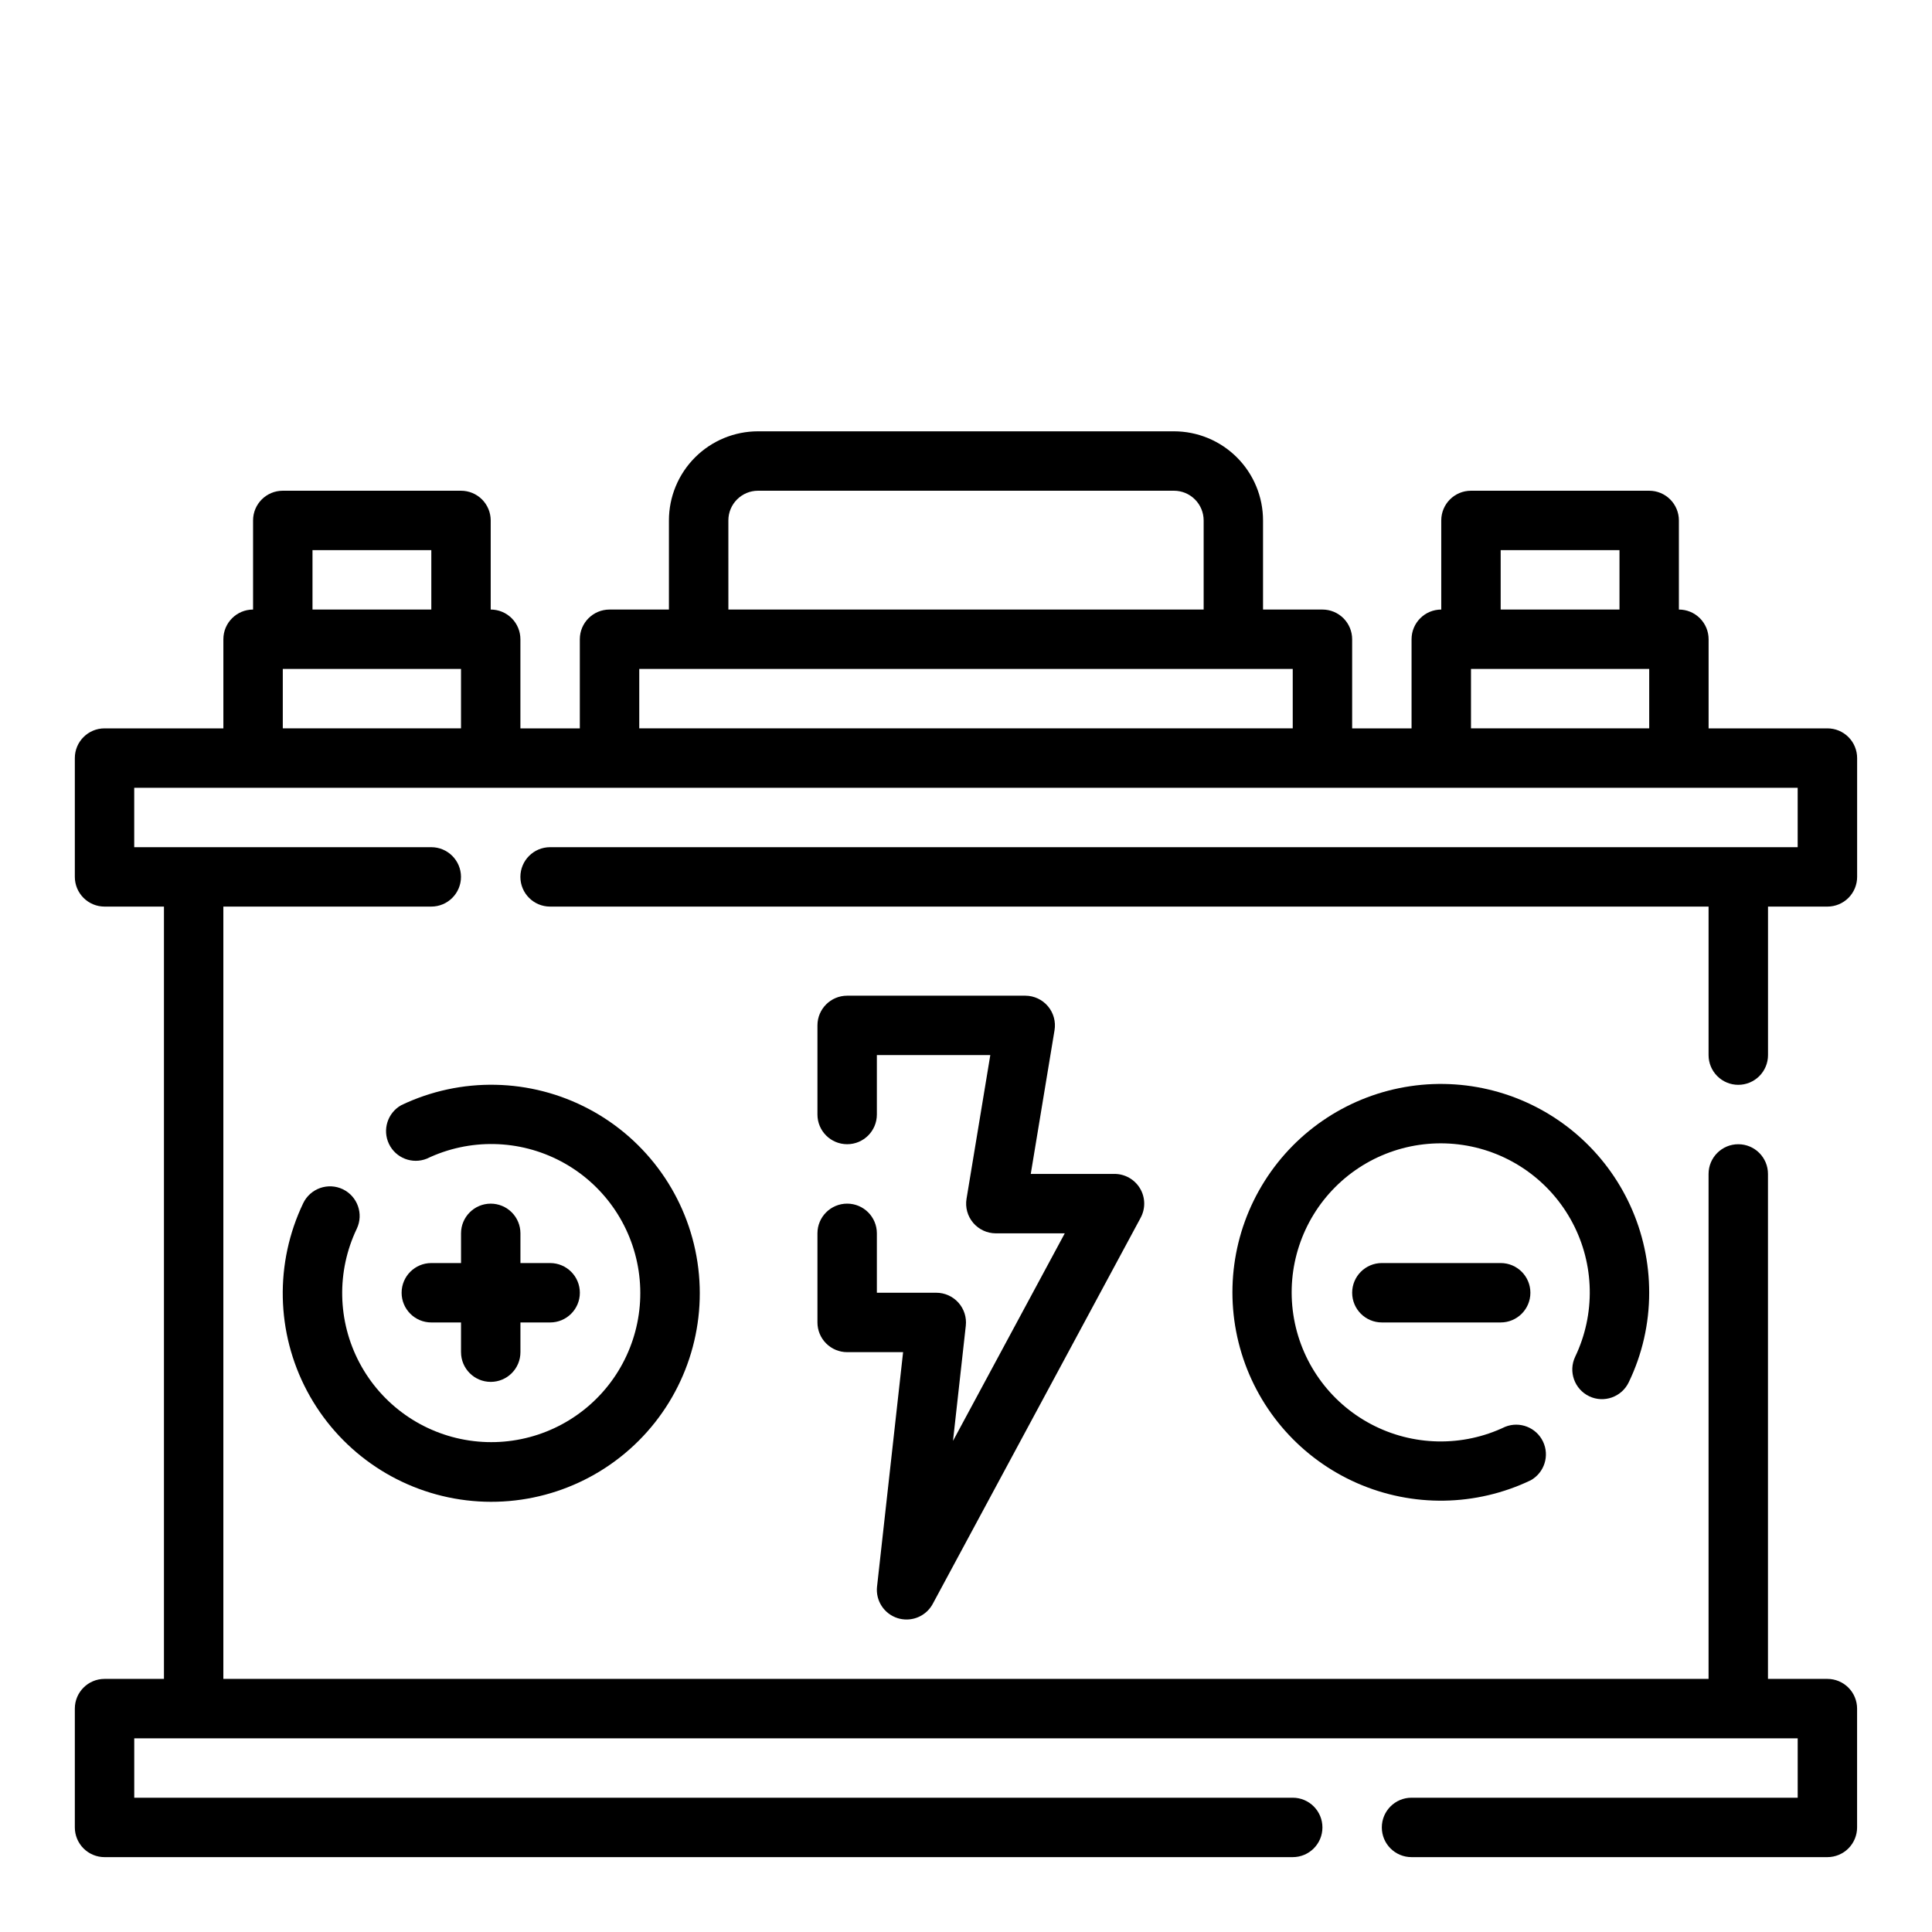
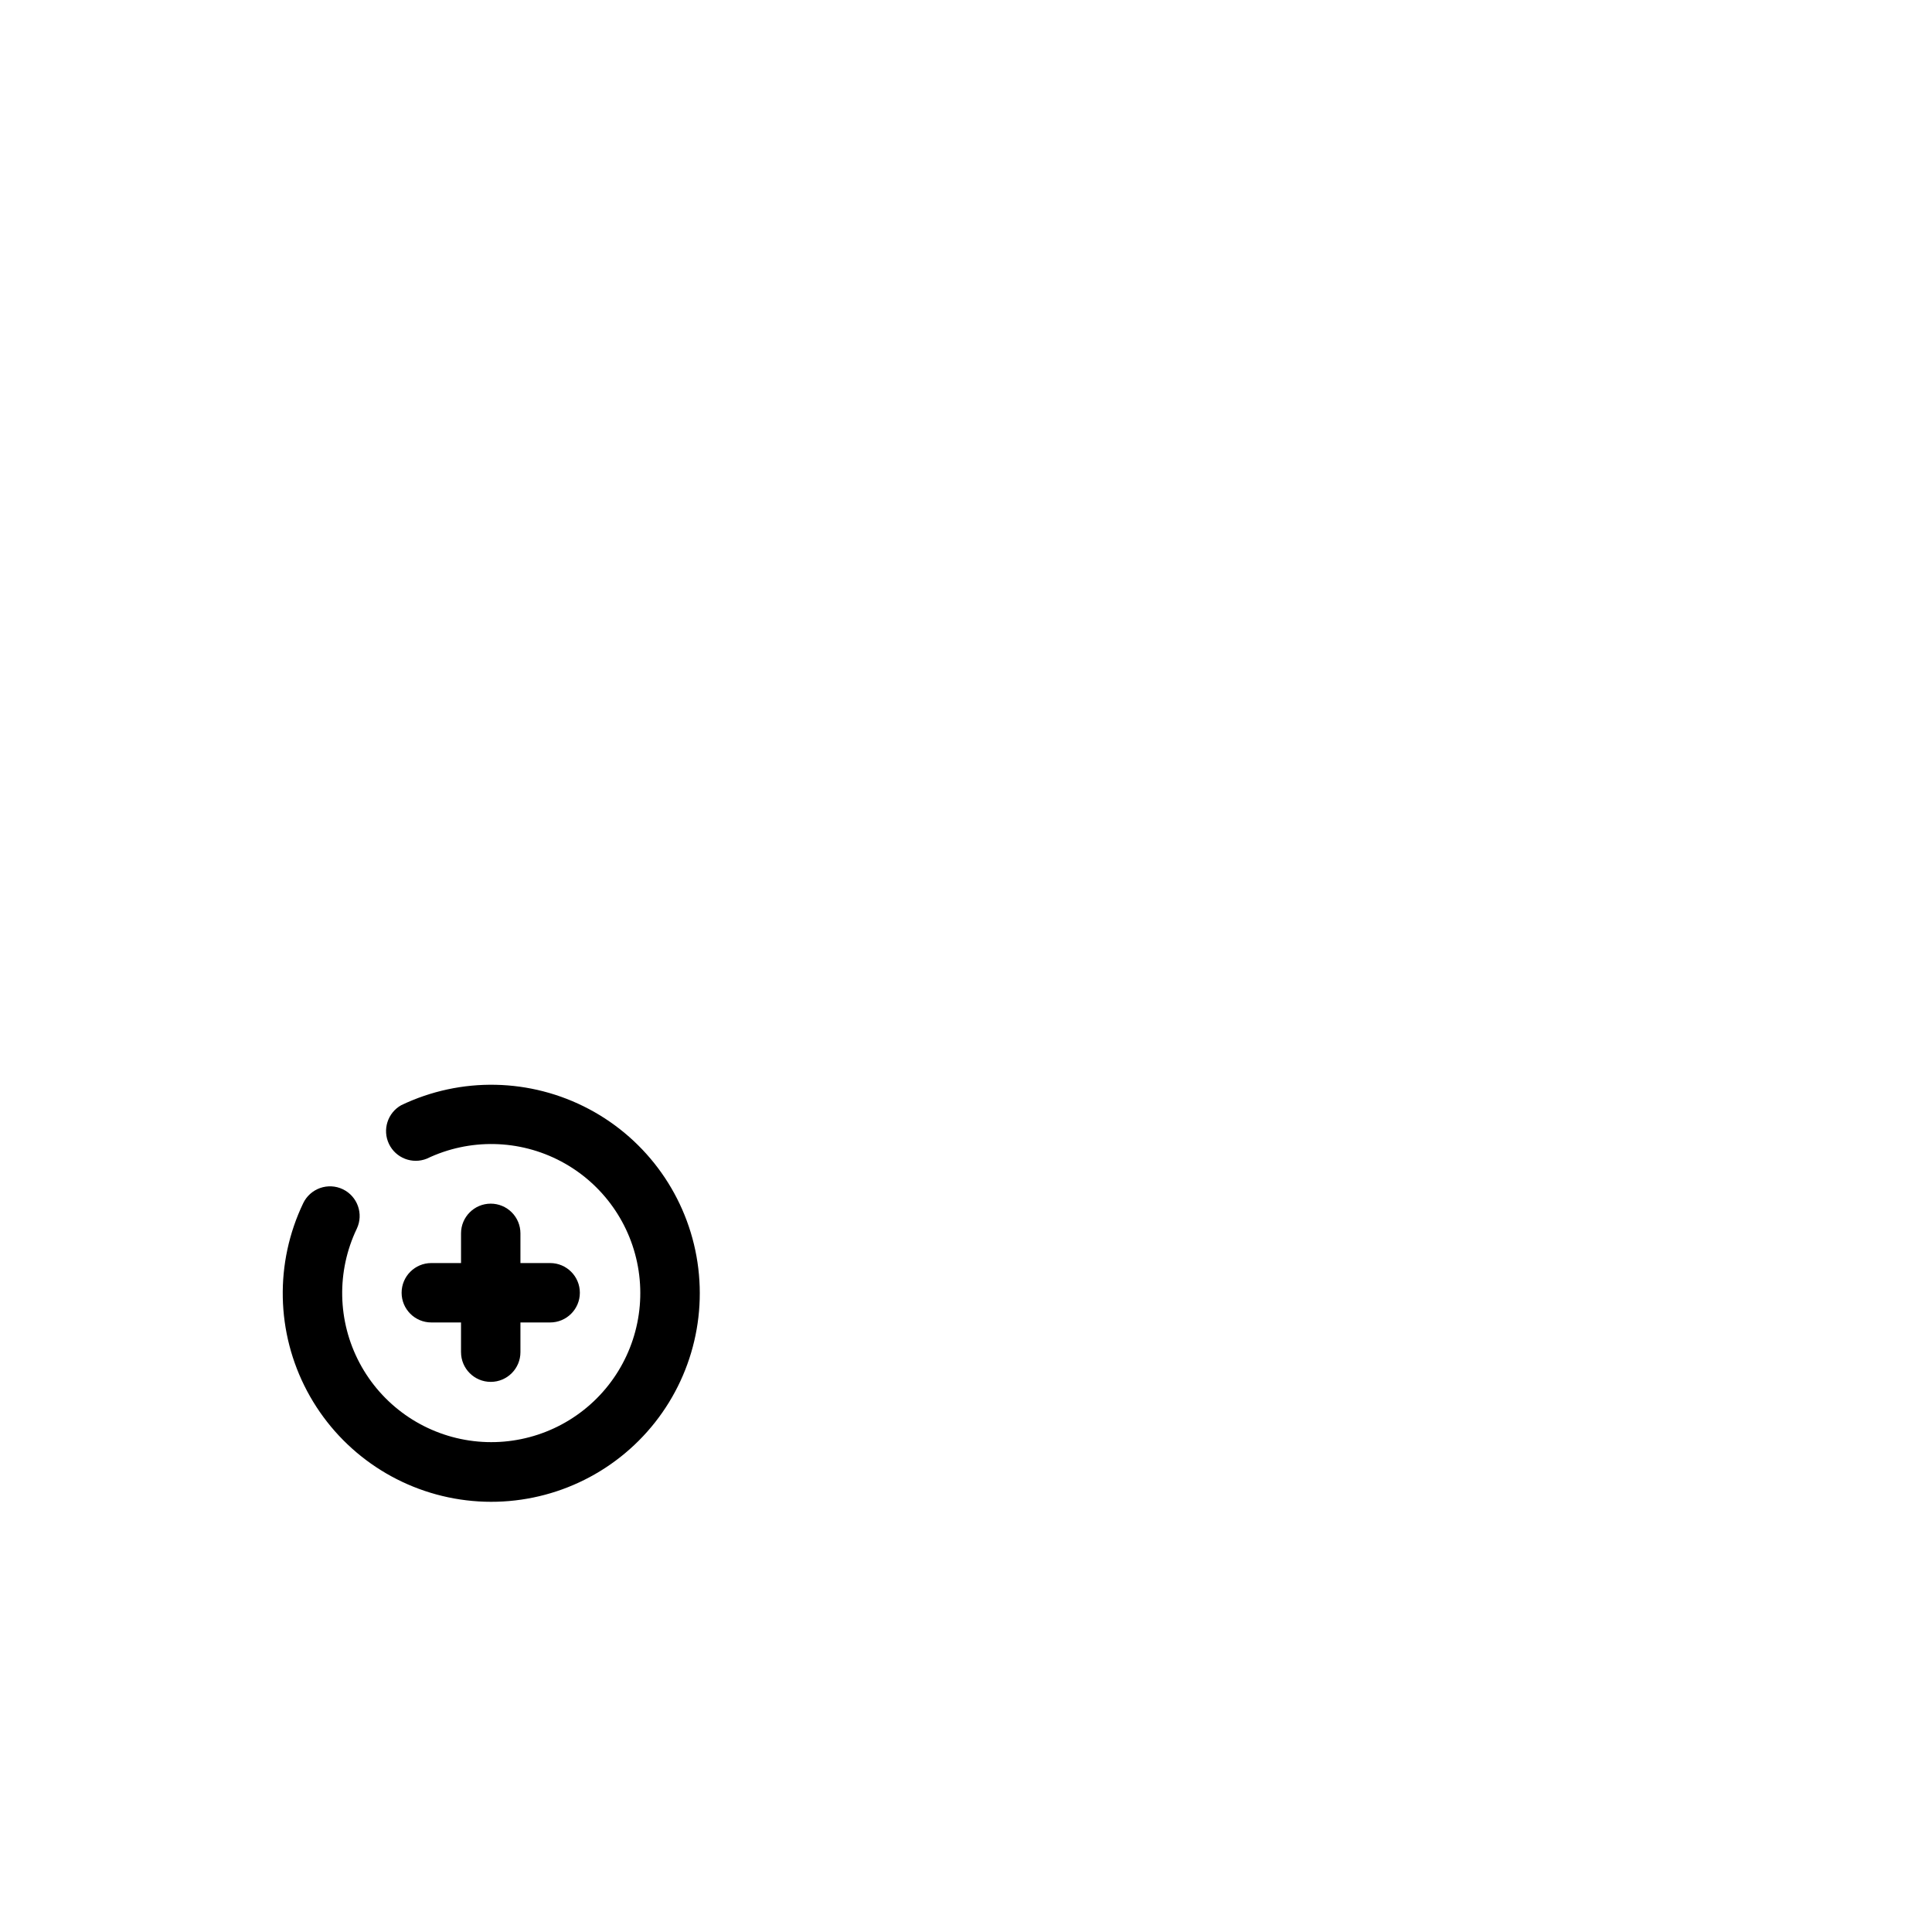
<svg xmlns="http://www.w3.org/2000/svg" fill="#000000" width="800px" height="800px" version="1.1" viewBox="144 144 512 512">
  <g>
-     <path d="m604.67 431.49c2.086 0 4.09-0.832 5.566-2.309 1.477-1.477 2.305-3.477 2.305-5.566v-39.359h15.746c2.086 0 4.09-0.828 5.566-2.305 1.473-1.477 2.305-3.481 2.305-5.566v-31.488c0-2.09-0.832-4.09-2.305-5.566-1.477-1.477-3.481-2.305-5.566-2.305h-31.488v-23.617c0-2.086-0.832-4.09-2.309-5.566-1.477-1.477-3.477-2.305-5.566-2.305v-23.617c0-2.086-0.828-4.09-2.305-5.566-1.477-1.477-3.477-2.305-5.566-2.305h-47.23c-4.348 0-7.875 3.523-7.875 7.871v23.617c-4.348 0-7.871 3.523-7.871 7.871v23.617h-15.742v-23.617c0-2.086-0.832-4.09-2.309-5.566-1.473-1.477-3.477-2.305-5.566-2.305h-15.742v-23.617c0-6.262-2.488-12.27-6.918-16.699-4.43-4.43-10.434-6.918-16.699-6.918h-110.21c-6.262 0-12.27 2.488-16.699 6.918-4.43 4.43-6.918 10.438-6.918 16.699v23.617h-15.742c-4.348 0-7.871 3.523-7.871 7.871v23.617h-15.746v-23.617c0-2.086-0.828-4.09-2.305-5.566-1.477-1.477-3.481-2.305-5.566-2.305v-23.617c0-2.086-0.832-4.09-2.305-5.566-1.477-1.477-3.481-2.305-5.566-2.305h-47.234c-4.348 0-7.871 3.523-7.871 7.871v23.617c-4.348 0-7.871 3.523-7.871 7.871v23.617h-31.488c-4.348 0-7.875 3.523-7.875 7.871v31.488c0 2.086 0.832 4.09 2.309 5.566 1.477 1.477 3.477 2.305 5.566 2.305h15.742v204.67h-15.742c-4.348 0-7.875 3.527-7.875 7.875v31.488c0 2.086 0.832 4.09 2.309 5.566 1.477 1.473 3.477 2.305 5.566 2.305h314.88c4.348 0 7.871-3.523 7.871-7.871 0-4.348-3.523-7.875-7.871-7.875h-307.01v-15.742h440.83v15.742h-102.34c-4.348 0-7.871 3.527-7.871 7.875 0 4.348 3.523 7.871 7.871 7.871h110.21c2.086 0 4.09-0.832 5.566-2.305 1.473-1.477 2.305-3.481 2.305-5.566v-31.488c0-2.09-0.832-4.09-2.305-5.566-1.477-1.477-3.481-2.309-5.566-2.309h-15.746v-133.82c0-4.348-3.523-7.871-7.871-7.871s-7.871 3.523-7.871 7.871v133.82h-393.6v-204.67h55.105-0.004c4.348 0 7.875-3.523 7.875-7.871 0-4.348-3.527-7.871-7.875-7.871h-78.719v-15.746h440.83v15.742l-330.62 0.004c-4.348 0-7.871 3.523-7.871 7.871 0 4.348 3.523 7.871 7.871 7.871h307.01v39.359c0 2.09 0.828 4.09 2.305 5.566 1.477 1.477 3.477 2.309 5.566 2.309zm-62.977-141.7h31.488v15.742l-31.488 0.004zm-204.67-7.871c0-4.348 3.523-7.871 7.871-7.871h110.21c2.09 0 4.09 0.828 5.566 2.305 1.477 1.477 2.309 3.481 2.309 5.566v23.617h-125.95zm-110.21 7.871h31.488v15.742l-31.488 0.004zm-7.871 47.234v-15.746h47.23v15.742zm94.465 0v-15.746h173.18v15.742zm220.42 0v-15.746h47.23v15.742z" />
-     <path d="m381.89 572.83c0.762 0.234 1.559 0.355 2.359 0.355 2.898 0 5.562-1.59 6.938-4.141l55.105-102.34h-0.004c1.316-2.441 1.25-5.391-0.172-7.769s-3.992-3.836-6.762-3.836h-22.191l6.297-38.062v0.004c0.383-2.277-0.258-4.606-1.742-6.371-1.488-1.766-3.672-2.789-5.981-2.801h-47.23c-4.348 0-7.875 3.523-7.875 7.871v23.617c0 4.348 3.527 7.871 7.875 7.871 4.348 0 7.871-3.523 7.871-7.871v-15.746h30.062l-6.297 38.062c-0.383 2.277 0.258 4.606 1.742 6.371 1.488 1.762 3.672 2.789 5.981 2.801h18.309l-29.621 55.008 3.394-30.527c0.246-2.223-0.469-4.449-1.961-6.117-1.496-1.668-3.629-2.621-5.867-2.621h-15.742v-15.742c0-4.348-3.523-7.871-7.871-7.871-4.348 0-7.875 3.523-7.875 7.871v23.617-0.004c0 2.09 0.832 4.094 2.309 5.566 1.477 1.477 3.477 2.309 5.566 2.309h14.824l-6.902 62.109h-0.004c-0.418 3.742 1.871 7.254 5.465 8.383z" />
-     <path d="m510.21 478.72c-4.348 0-7.871 3.523-7.871 7.871s3.523 7.871 7.871 7.871h31.488c4.348 0 7.871-3.523 7.871-7.871s-3.523-7.871-7.871-7.871z" />
-     <path d="m565.14 514.02c3.922 1.875 8.621 0.215 10.496-3.707 3.566-7.398 5.418-15.504 5.414-23.719 0.035-16.082-6.945-31.379-19.109-41.895-12.168-10.516-28.312-15.207-44.219-12.844-15.91 2.359-29.996 11.539-38.582 25.137-8.59 13.594-10.824 30.262-6.117 45.637 4.703 15.379 15.875 27.945 30.602 34.41 14.723 6.465 31.535 6.191 46.039-0.75 3.617-2.031 5.039-6.519 3.246-10.262-1.793-3.742-6.18-5.449-10.031-3.906-11.301 5.418-24.5 5.148-35.57-0.719-11.074-5.867-18.703-16.641-20.566-29.035-1.863-12.391 2.266-24.93 11.125-33.793 8.859-8.863 21.398-12.996 33.793-11.141 12.391 1.855 23.168 9.484 29.039 20.555 5.875 11.07 6.144 24.27 0.734 35.57-1.852 3.914-0.195 8.586 3.707 10.461z" />
    <path d="m234.85 459.16c-1.883-0.902-4.051-1.016-6.019-0.32s-3.582 2.144-4.481 4.027c-7.57 15.812-7.191 34.277 1.023 49.762 8.215 15.484 23.285 26.156 40.621 28.754 17.336 2.602 34.879-3.18 47.273-15.574s18.172-29.934 15.574-47.27c-2.602-17.336-13.27-32.41-28.754-40.625-15.488-8.215-33.953-8.594-49.762-1.023-3.617 2.031-5.035 6.523-3.246 10.262 1.793 3.742 6.18 5.453 10.031 3.906 11.301-5.414 24.5-5.148 35.57 0.719 11.074 5.871 18.707 16.645 20.566 29.035 1.863 12.391-2.266 24.934-11.125 33.797-8.859 8.859-21.398 12.996-33.789 11.137-12.395-1.855-23.172-9.48-29.043-20.551-5.875-11.07-6.144-24.27-0.734-35.574 1.852-3.91 0.195-8.586-3.707-10.461z" />
    <path d="m274.05 462.98c-4.348 0-7.871 3.523-7.871 7.871v7.871h-7.875c-4.348 0-7.871 3.523-7.871 7.871s3.523 7.871 7.871 7.871h7.871v7.871l0.004 0.004c0 4.348 3.523 7.871 7.871 7.871s7.871-3.523 7.871-7.871v-7.875h7.871c4.348 0 7.875-3.523 7.875-7.871s-3.527-7.871-7.875-7.871h-7.871v-7.871c0-2.09-0.828-4.09-2.305-5.566-1.477-1.477-3.481-2.305-5.566-2.305z" />
  </g>
</svg>